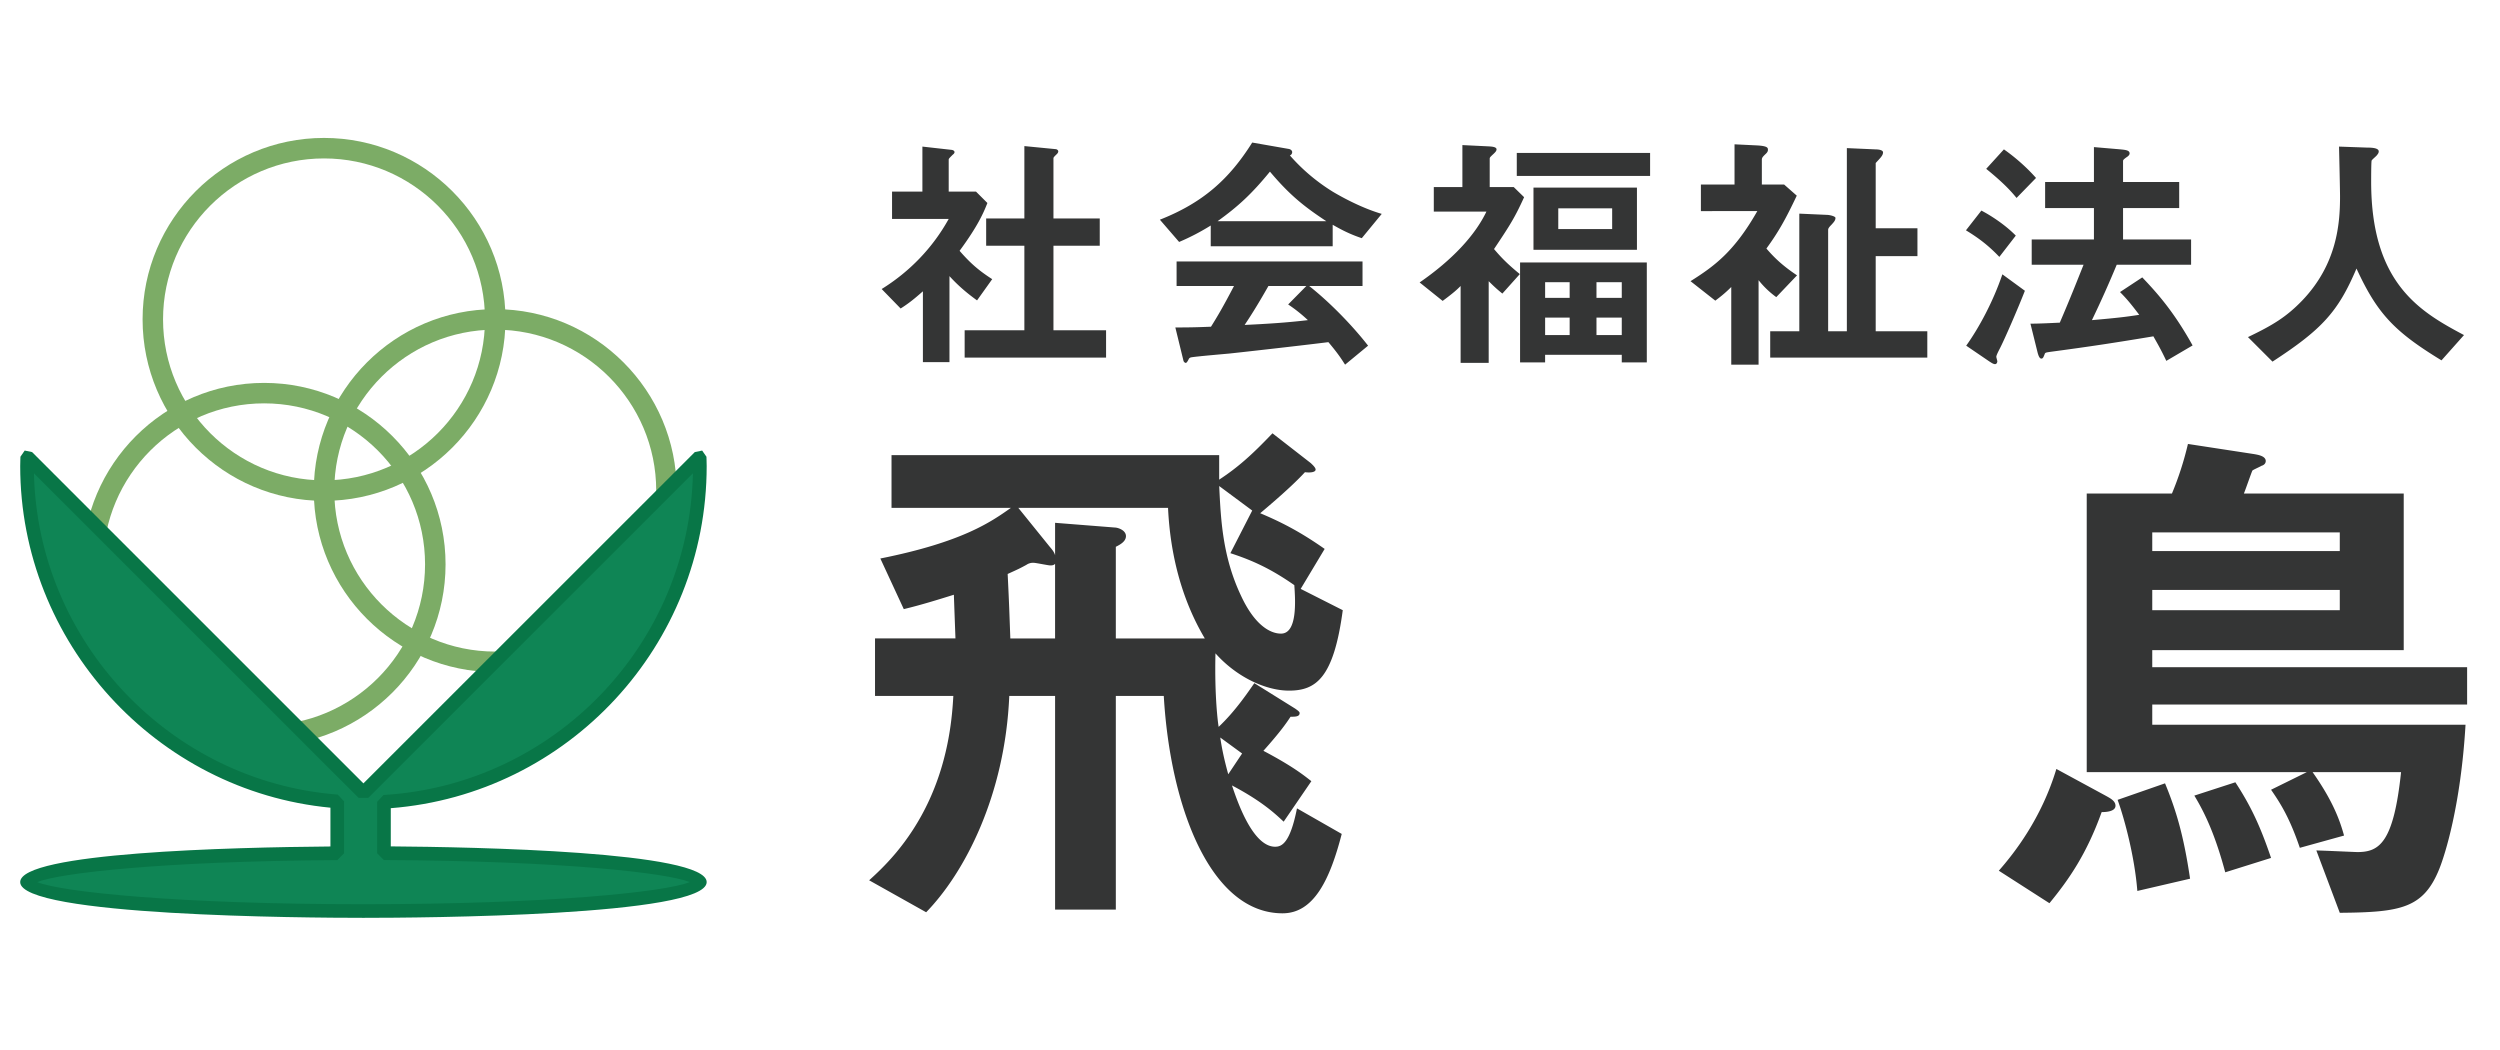
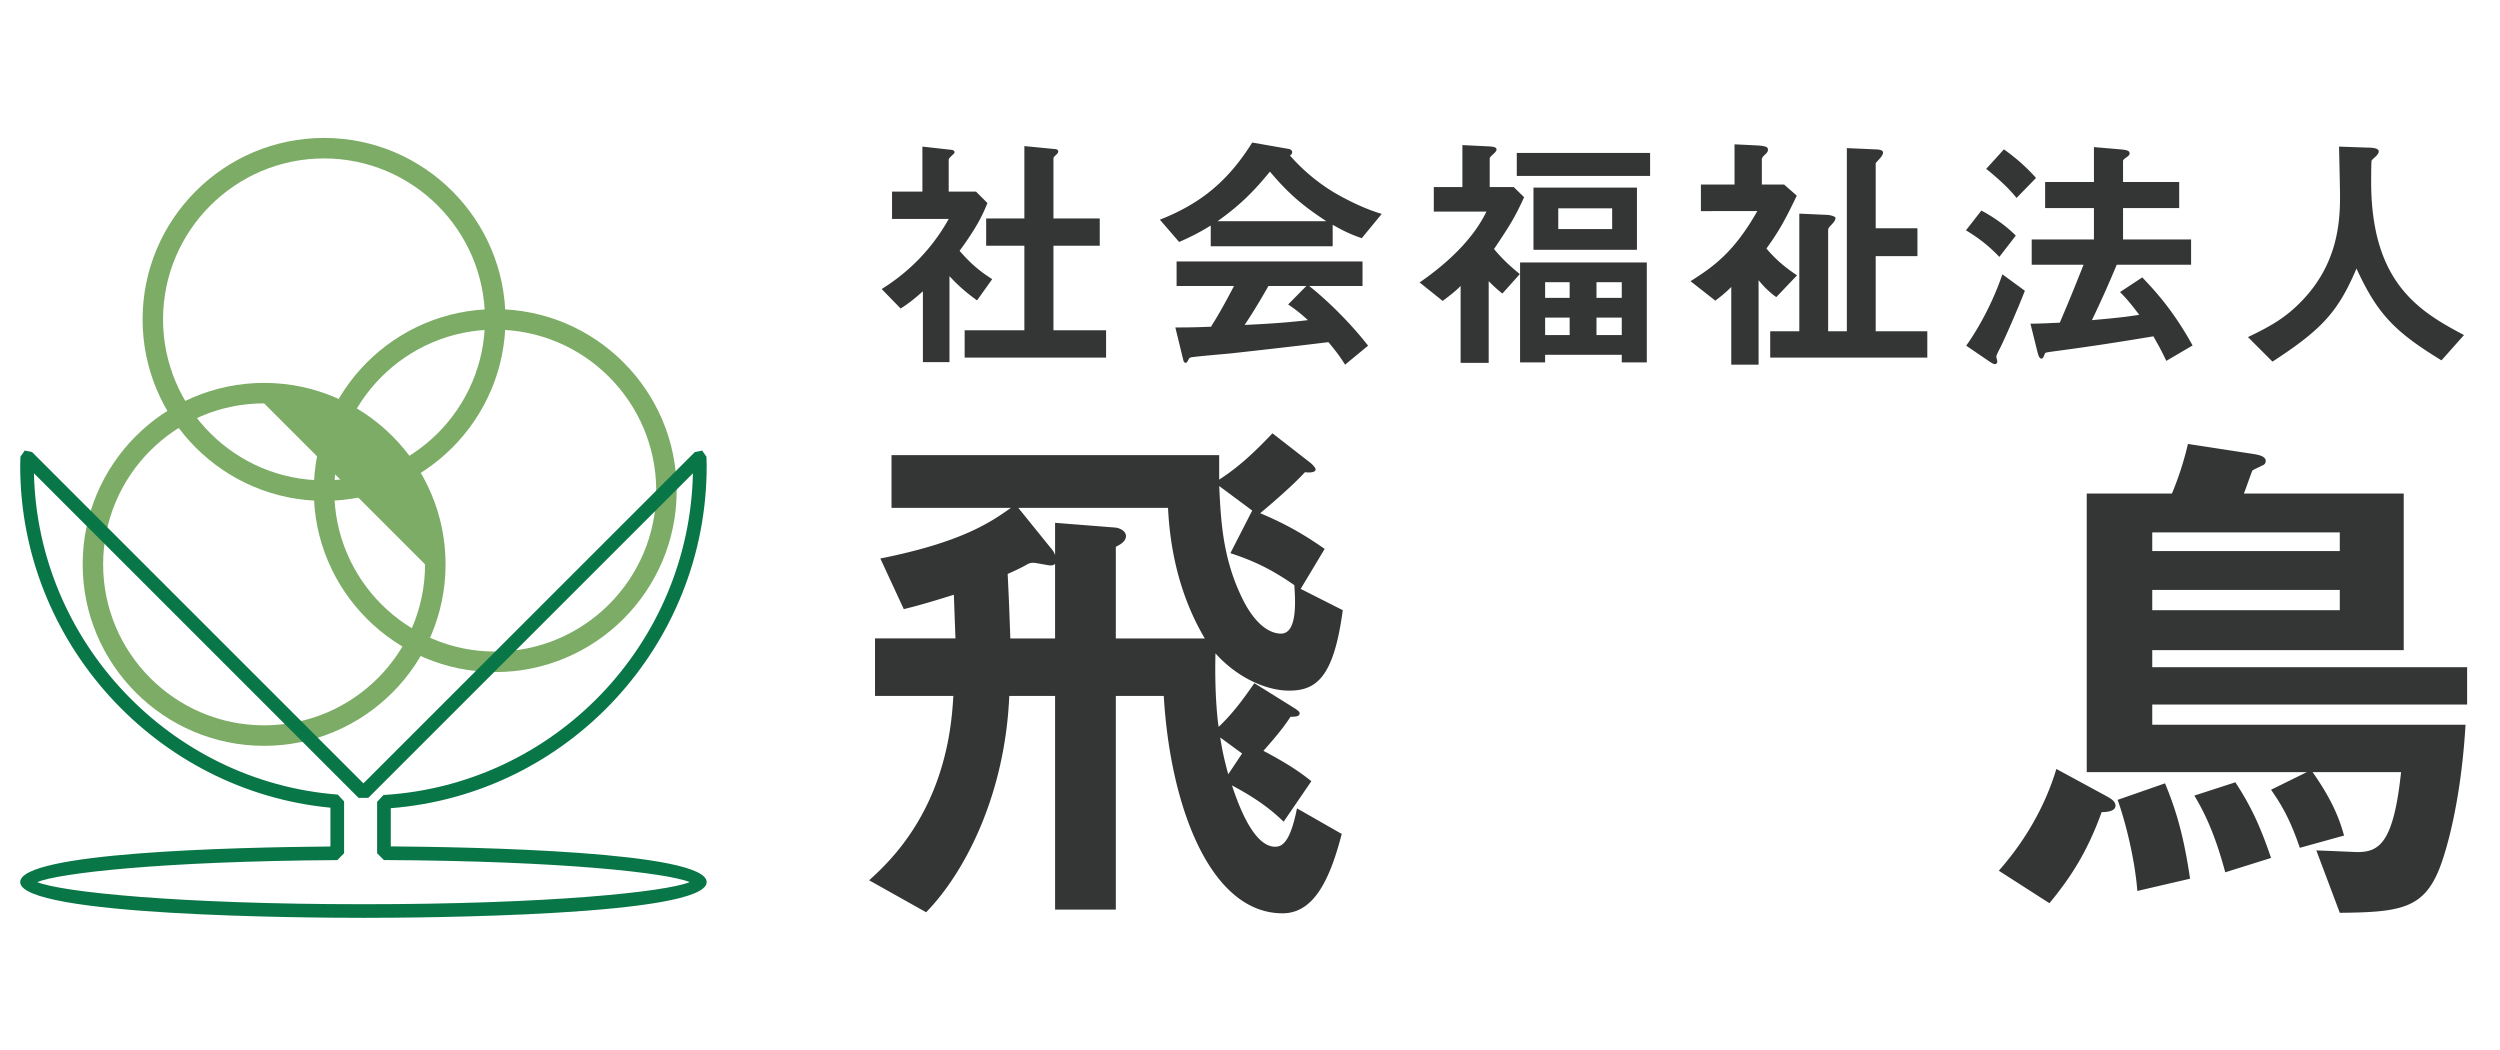
<svg xmlns="http://www.w3.org/2000/svg" id="レイヤー_1" width="197.69" height="83">
  <style>.st0{fill:#343535}.st1{fill:#7cac66}</style>
  <path class="st0" d="M101.927 54.612c-1.812 0-4.129-1.053-5.813-2.948-.085 3.454.21 5.603.252 5.813 1.349-1.264 2.401-2.865 2.823-3.455l3.244 2.022c.042.042.337.211.337.337 0 .295-.337.295-.717.295-.337.506-.758 1.138-2.148 2.696 2.317 1.222 3.202 1.938 3.792 2.401l-2.19 3.202c-.633-.59-1.686-1.601-4.087-2.865.421 1.265 1.643 4.846 3.412 4.846.506 0 1.18-.253 1.728-3.034l3.539 2.022c-.927 3.581-2.19 6.277-4.677 6.277-5.729 0-8.889-8.468-9.395-17.188h-3.792v16.894h-4.803V55.034h-3.623c-.337 7.878-3.538 13.986-6.572 17.104l-4.508-2.528c.97-.885 3.16-2.864 4.761-6.361 1.602-3.496 1.812-6.782 1.896-8.215h-6.193v-4.55h6.361c-.042-1.138-.084-2.233-.126-3.455-1.349.421-2.57.801-3.96 1.138l-1.854-4.003c6.53-1.306 8.764-2.907 10.322-4.002h-9.438v-4.171h25.91v1.938c1.474-.97 2.569-1.938 4.213-3.666l3.033 2.359c.084.085.379.337.379.506 0 .253-.548.253-.843.211-.505.548-1.433 1.475-3.539 3.244 1.602.674 3.118 1.432 5.098 2.823l-1.896 3.16 3.328 1.685c-.715 5.351-2.105 6.361-4.254 6.361zM83.432 44.586c-.084.084-.168.126-.379.126-.169 0-1.138-.21-1.349-.21a.939.939 0 0 0-.547.168c-.548.295-.548.295-1.475.717.126 2.569.126 2.822.211 5.098h3.538v-5.899zm8.932-4.424H80.526l2.485 3.076c.295.338.379.506.421.675v-2.571l4.803.379c.295.042.801.253.801.675 0 .421-.464.674-.801.842v7.247h7.036c-1.853-3.119-2.738-6.7-2.907-10.323zm4.93 3.581l1.727-3.371-2.611-1.938c.126 2.612.252 5.562 1.727 8.679 1.054 2.275 2.275 2.991 3.16 2.991 1.306 0 1.138-2.611 1.053-3.833-1.813-1.264-3.245-1.938-5.056-2.528zm-.801 14.577c.126.843.295 1.685.632 2.906l1.096-1.643-1.728-1.263zM166.19 64.218c-1.18 3.286-2.57 5.309-4.129 7.204l-4.003-2.569c1.223-1.391 3.371-4.129 4.551-8.047l3.96 2.148c.295.169.716.379.716.759 0 .463-.758.505-1.095.505zm4.002-8.51v1.601h24.772c-.38 6.446-1.644 10.322-2.064 11.375-1.264 3.16-3.075 3.455-7.879 3.497l-1.854-4.929c.422 0 3.076.126 3.244.126 1.728 0 2.865-.716 3.455-6.319h-6.994c1.602 2.274 2.148 3.792 2.486 5.014l-3.497.969c-.801-2.359-1.517-3.497-2.275-4.592l2.823-1.391H165.01V39.024h6.74a25 25 0 0 0 1.264-3.918l5.225.801c.211.042.927.126.927.548 0 .21-.169.337-.337.379-.042.042-.717.337-.717.379-.042.042-.547 1.517-.674 1.812h12.639v12.387h-19.885v1.348h24.898v2.949h-24.898zm-1.18 14.745c-.211-2.696-1.011-5.688-1.559-7.204l3.749-1.306c.885 2.148 1.475 4.129 1.98 7.541l-4.17.969zM185.021 42.1h-14.829v1.475h14.829V42.1zm0 4.551h-14.829v1.601h14.829v-1.601zm-9.058 22.328c-.885-3.328-1.812-5.013-2.443-6.066l3.244-1.053c1.18 1.812 1.938 3.37 2.822 5.982l-3.623 1.137z" />
  <path class="st1" d="M25.623 39.607c-7.913 0-14.348-6.439-14.348-14.352 0-7.909 6.435-14.348 14.348-14.348 7.913 0 14.348 6.439 14.348 14.348 0 7.913-6.435 14.352-14.348 14.352m0-27.079c-7.02 0-12.73 5.711-12.73 12.727 0 7.02 5.711 12.73 12.73 12.73 7.02 0 12.727-5.711 12.727-12.73-.001-7.016-5.708-12.727-12.727-12.727" />
  <path class="st1" d="M39.161 53.146c-7.913 0-14.348-6.439-14.348-14.348 0-7.913 6.435-14.352 14.348-14.352 7.913 0 14.348 6.439 14.348 14.352.001 7.909-6.435 14.348-14.348 14.348m0-27.079c-7.02 0-12.727 5.711-12.727 12.73 0 7.016 5.707 12.727 12.727 12.727 7.02 0 12.73-5.711 12.73-12.727.001-7.019-5.71-12.73-12.73-12.73" />
-   <path class="st1" d="M20.885 58.978c-7.913 0-14.348-6.439-14.348-14.352s6.435-14.348 14.348-14.348c7.913 0 14.348 6.435 14.348 14.348 0 7.914-6.435 14.352-14.348 14.352m0-27.082c-7.02 0-12.73 5.711-12.73 12.73 0 7.02 5.711 12.73 12.73 12.73 7.02 0 12.727-5.711 12.727-12.73s-5.707-12.73-12.727-12.73" />
-   <path d="M30.359 67.469v-4.064c13.936-.836 24.98-12.4 24.98-26.548l-.018-.725-26.584 26.58-26.58-26.58-.022.725c0 13.997 10.811 25.457 24.535 26.512v4.104c-13.724.086-24.535 1.076-24.535 2.281 0 1.259 11.913 2.285 26.602 2.285 14.693 0 26.602-1.026 26.602-2.285 0-1.22-11.045-2.213-24.98-2.285" fill="#0f8555" />
+   <path class="st1" d="M20.885 58.978c-7.913 0-14.348-6.439-14.348-14.352s6.435-14.348 14.348-14.348c7.913 0 14.348 6.435 14.348 14.348 0 7.914-6.435 14.352-14.348 14.352m0-27.082c-7.02 0-12.73 5.711-12.73 12.73 0 7.02 5.711 12.73 12.73 12.73 7.02 0 12.727-5.711 12.727-12.73" />
  <path d="M28.737 72.579c-4.53 0-27.14-.136-27.14-2.827 0-2.342 16.734-2.751 24.532-2.816v-3.067C12.334 62.546 1.598 50.78 1.598 36.855l.011-.517.007-.222.337-.488.585.122 26.2 26.196L54.941 35.75l.581-.122.341.488.007.222.011.517c0 14.162-10.933 25.949-24.98 27.053v3.02c6.532.05 24.98.395 24.98 2.823 0 2.691-22.61 2.828-27.144 2.828M2.939 69.752c1.923.786 11.166 1.75 25.798 1.75 14.635 0 23.883-.965 25.802-1.75-1.772-.721-9.925-1.672-24.184-1.743l-.534-.538v-4.064l.506-.542c13.534-.811 24.177-11.938 24.467-25.439L29.121 63.094h-.764L2.685 37.426c.291 13.279 10.74 24.385 24.026 25.407l.499.538v4.1l-.534.542c-13.98.089-21.982 1.032-23.737 1.739m51.919.183h.011-.011z" fill="#087647" />
  <g>
    <path class="st0" d="M77.261 23.755c-.601-.44-1.34-1-2.181-1.92v6.802h-2.1v-5.602c-.681.6-1.101.94-1.761 1.36l-1.5-1.54c2.2-1.36 4.04-3.261 5.301-5.542h-4.48v-2.16h2.4v-3.561l2.32.26c.12.02.22.08.22.18 0 .08-.08.16-.14.2-.28.28-.32.32-.32.4v2.521h2.16l.9.9c-.3.76-.74 1.8-2.2 3.781.939 1.081 1.62 1.621 2.58 2.241l-1.199 1.68zm-.98 4.521v-2.16h4.722v-6.682h-3.021v-2.161h3.021v-5.721l2.46.24c.101 0 .22.08.22.18 0 .06-.039.14-.1.2-.16.16-.28.26-.28.34v4.761h3.661v2.161h-3.661v6.682h4.161v2.16H76.281zM107.684 18.834c-1.021-.34-1.701-.72-2.301-1.06v1.7H95.74v-1.641a17.8 17.8 0 0 1-2.5 1.3l-1.521-1.76c3.4-1.34 5.481-3.201 7.302-6.101l2.86.5c.16.02.3.12.3.26 0 .12-.08.22-.18.26.98 1.12 2.12 2.081 3.381 2.861.7.42 2.301 1.3 3.881 1.76l-1.579 1.921zm-1.32 10.002c-.2-.3-.44-.74-1.32-1.78-2.741.34-7.242.84-7.822.9-.42.04-2.54.22-3.021.3-.1.02-.16.06-.2.14-.12.24-.18.3-.24.3s-.16-.08-.18-.18l-.64-2.621c1.26 0 1.82-.02 2.82-.06.5-.8.92-1.5 1.82-3.221H93.04v-1.94h14.703v1.94h-4.221c1.72 1.36 3.48 3.201 4.661 4.721l-1.819 1.501zm-5.942-15.264c-1.44 1.76-2.501 2.741-4.142 3.921h8.603c-1.7-1.12-2.881-2.04-4.461-3.921zm1.441 10.503l1.439-1.46h-3c-.94 1.66-1.521 2.541-1.881 3.081 1.681-.08 3.341-.18 5.001-.38a11.889 11.889 0 0 0-1.559-1.241zM118.141 19.694c.479.56.939 1.08 2.04 1.98l-1.38 1.541c-.341-.28-.561-.46-1.081-.98v6.461h-2.22v-6.081c-.261.26-.5.5-1.421 1.18l-1.82-1.46c2.581-1.78 4.381-3.721 5.281-5.601h-4.161v-1.94h2.261v-3.321l2.04.1c.44.02.66.08.66.24 0 .14-.14.26-.22.34-.28.26-.32.3-.32.4v2.24h1.9l.82.8c-.719 1.58-1.079 2.161-2.379 4.101zm1.8-5.781v-1.821h10.542v1.821h-10.542zm8.302 14.743v-.601h-6.062v.601h-1.98v-7.902h10.022v7.902h-1.98zm-6.982-8.902v-4.921h8.182v4.921h-8.182zm2.861 2.56h-1.94v1.241h1.94v-1.241zm0 2.801h-1.94v1.38h1.94v-1.38zm3.361-8.642h-4.261v1.64h4.261v-1.64zm.76 5.841h-2v1.241h2v-1.241zm0 2.801h-2v1.38h2v-1.38zM140.461 23.495a7.016 7.016 0 0 1-1.4-1.34v6.681h-2.16v-6.141c-.54.54-.921.82-1.261 1.08l-1.96-1.54c1.84-1.161 3.44-2.301 5.281-5.542H134.5v-2.1h2.66v-3.181l1.641.08c1 .04 1 .2 1 .36 0 .12-.061.22-.22.36-.181.18-.261.26-.261.42v1.96h1.761l1 .88c-.88 1.86-1.44 2.861-2.4 4.181.7.82 1.4 1.44 2.421 2.12l-1.641 1.722zm-.48 4.781v-2.081h2.301v-9.302l2.24.1c.24.02.62.12.62.24 0 .2-.14.34-.3.521-.26.26-.28.34-.28.44v8.001h1.48V11.712l2.261.1c.14 0 .6.02.6.24 0 .26-.26.48-.58.84v5.161h3.301v2.201h-3.301v5.941h4.081v2.081h-12.423zM158.1 20.314c-.86-.9-1.62-1.48-2.641-2.101l1.22-1.561c.881.46 1.961 1.2 2.721 1.98l-1.3 1.682zm.02 7.281c-.08.16-.26.5-.26.62 0 .06.08.3.08.36s-.04.22-.18.22c-.141 0-.301-.12-.461-.22l-1.82-1.24c1.001-1.4 2.121-3.461 2.861-5.642l1.78 1.3c-.539 1.382-1.64 3.922-2 4.602zm1.341-11.942c-.36-.44-.94-1.12-2.4-2.301l1.4-1.54c.66.46 1.66 1.26 2.54 2.26l-1.54 1.581zm11.842 12.883c-.461-.98-.78-1.5-1.021-1.94-3.121.52-4.961.8-8.102 1.22-.4.06-.46.06-.5.2-.101.26-.141.34-.261.34-.16 0-.24-.3-.28-.42l-.58-2.341c.82 0 1.821-.06 2.321-.08.819-1.9 1.36-3.28 1.88-4.581h-4.101v-2h4.921v-2.48h-3.86v-2.061h3.86v-2.761l2.101.18c.36.04.72.06.72.32 0 .1-.08.2-.239.3-.221.16-.28.22-.28.3v1.661h4.44v2.061h-4.44v2.48h5.381v2h-5.881a86.35 86.35 0 0 1-1.961 4.381c2.061-.18 2.701-.26 3.741-.42-.681-.9-1.021-1.3-1.521-1.8l1.761-1.16c1.22 1.28 2.5 2.721 3.98 5.381l-2.079 1.22zM193.063 28.496c-3.74-2.281-5.081-3.701-6.721-7.262-1.461 3.441-2.741 4.821-6.642 7.362l-1.94-1.94c1.96-.94 3.021-1.581 4.28-2.881 2.761-2.88 3.001-6.081 3.001-8.222 0-.54-.06-3.121-.08-3.961l2.24.08c.221 0 .9 0 .9.3 0 .1-.04.18-.16.32-.04.06-.359.32-.399.4-.04.08-.04 1.42-.04 1.681 0 8.062 3.881 10.282 7.341 12.123l-1.78 2z" />
  </g>
</svg>